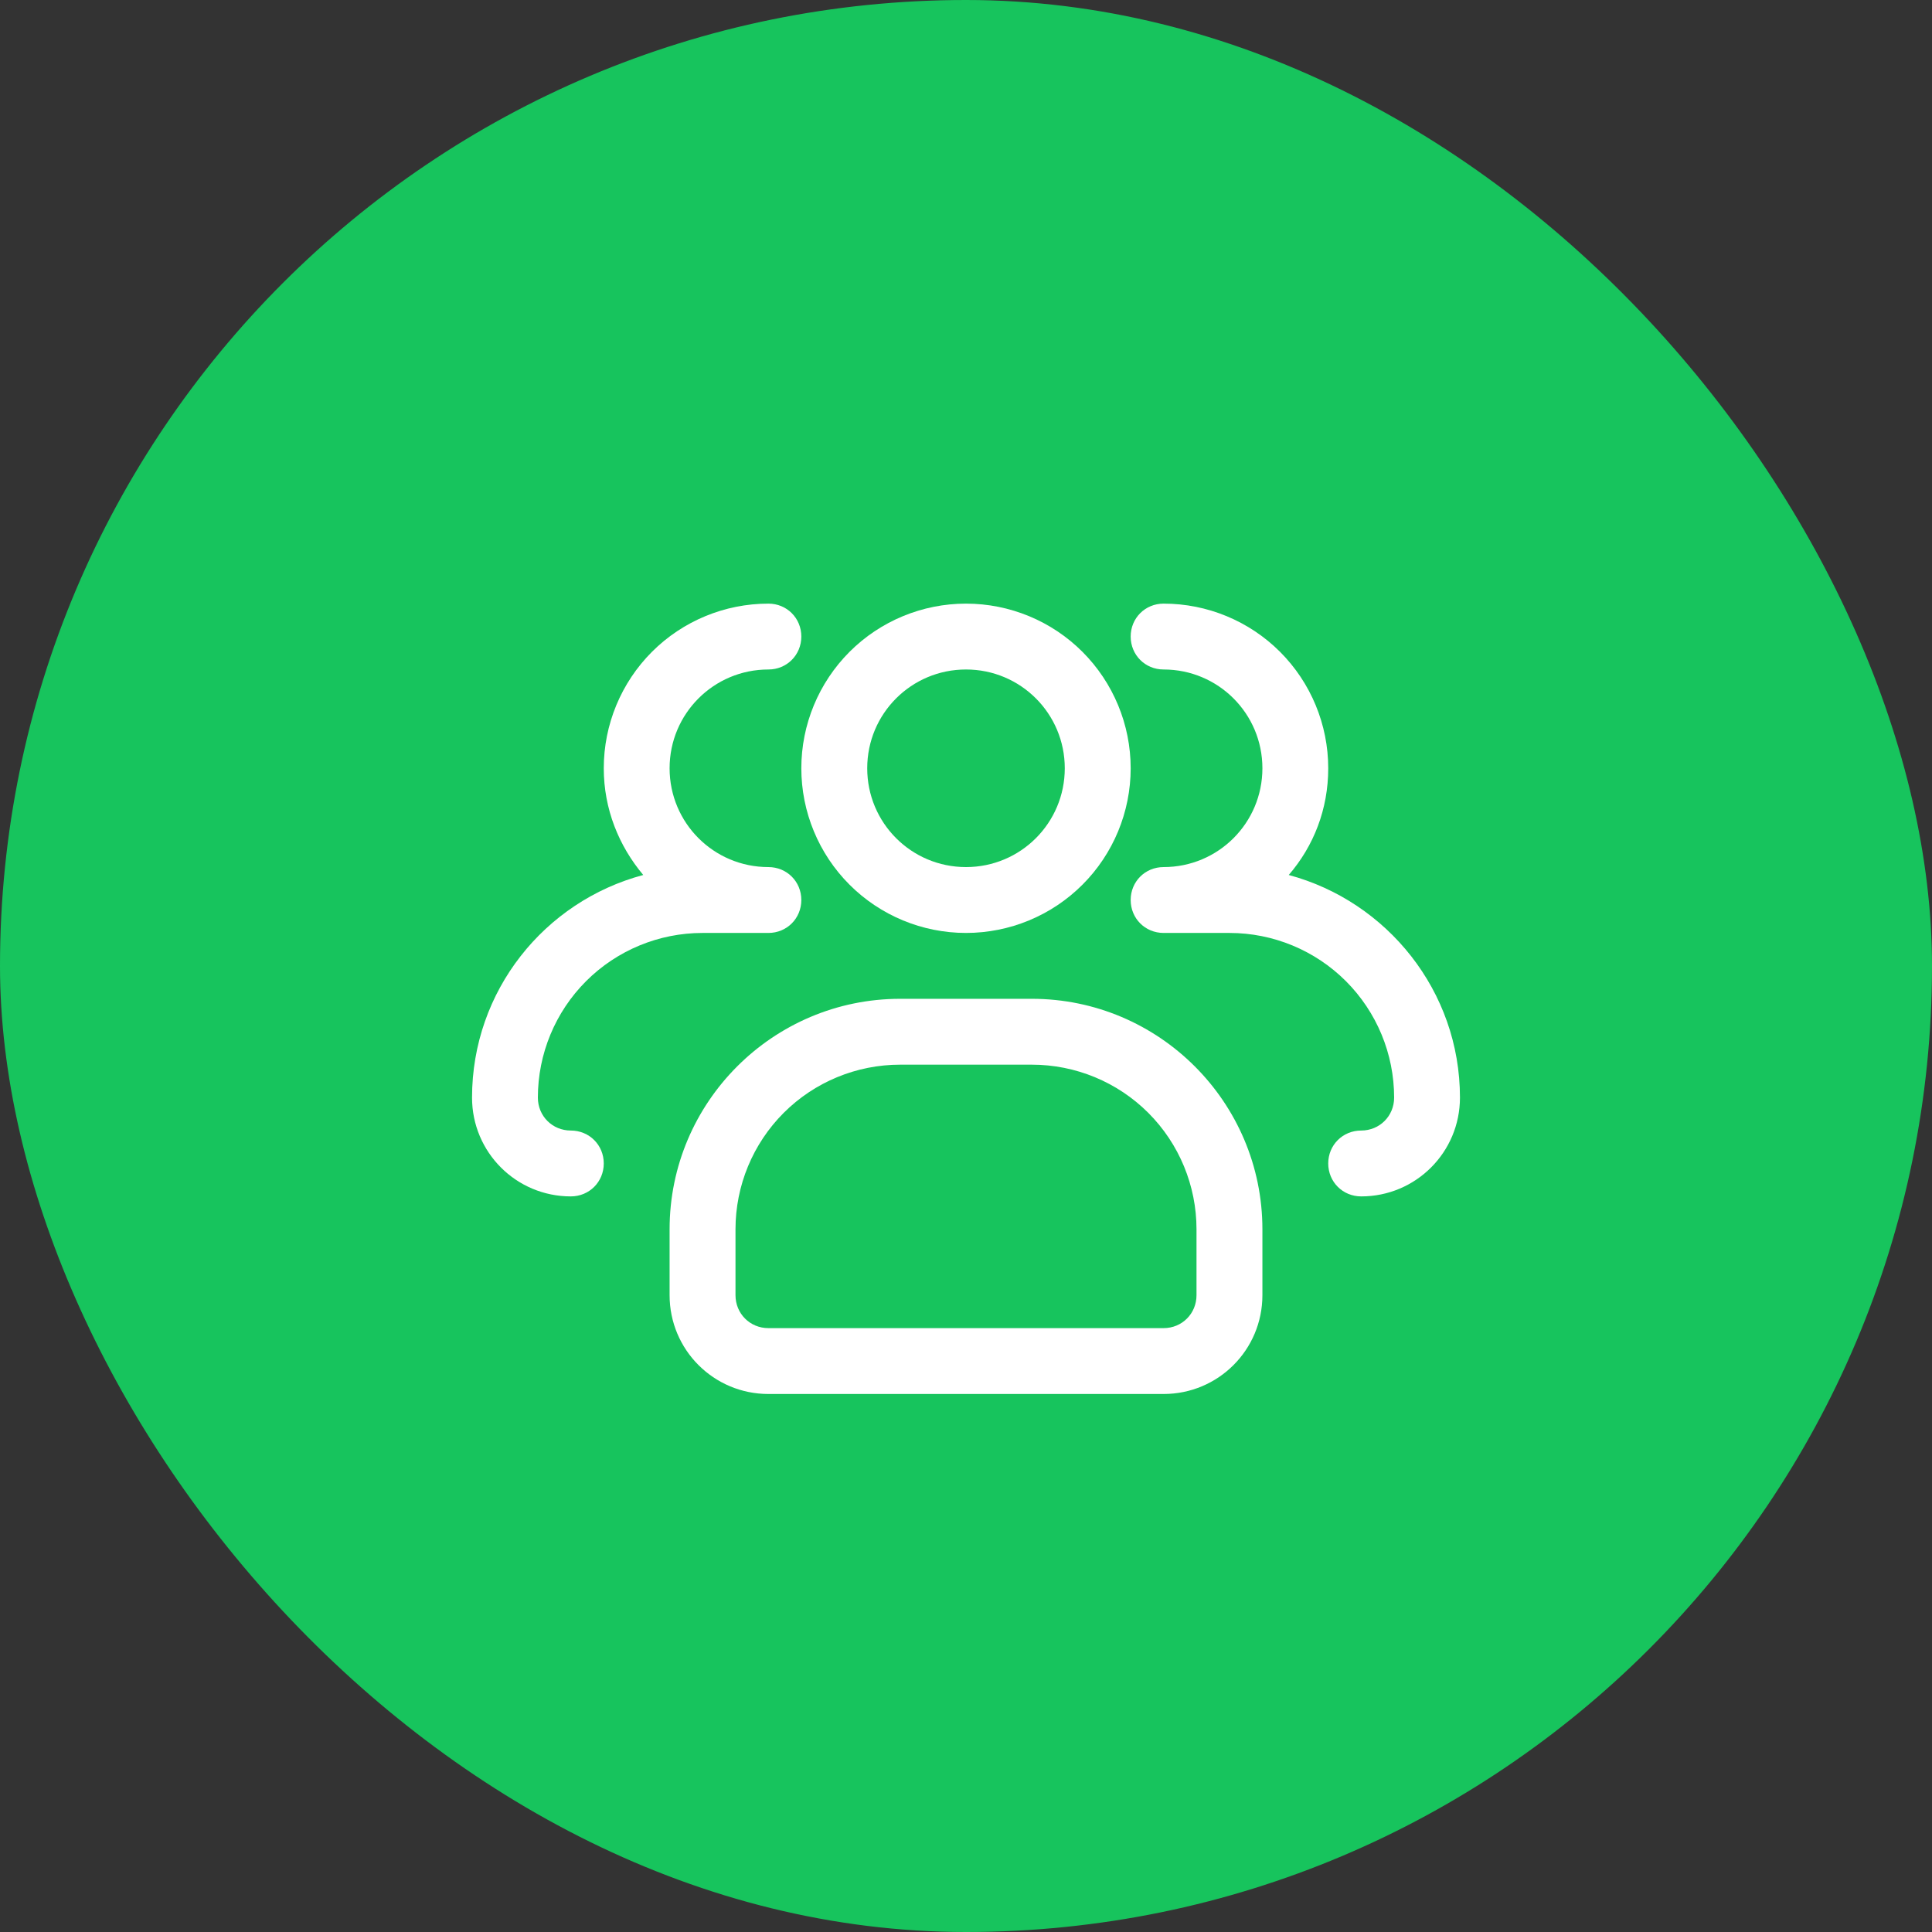
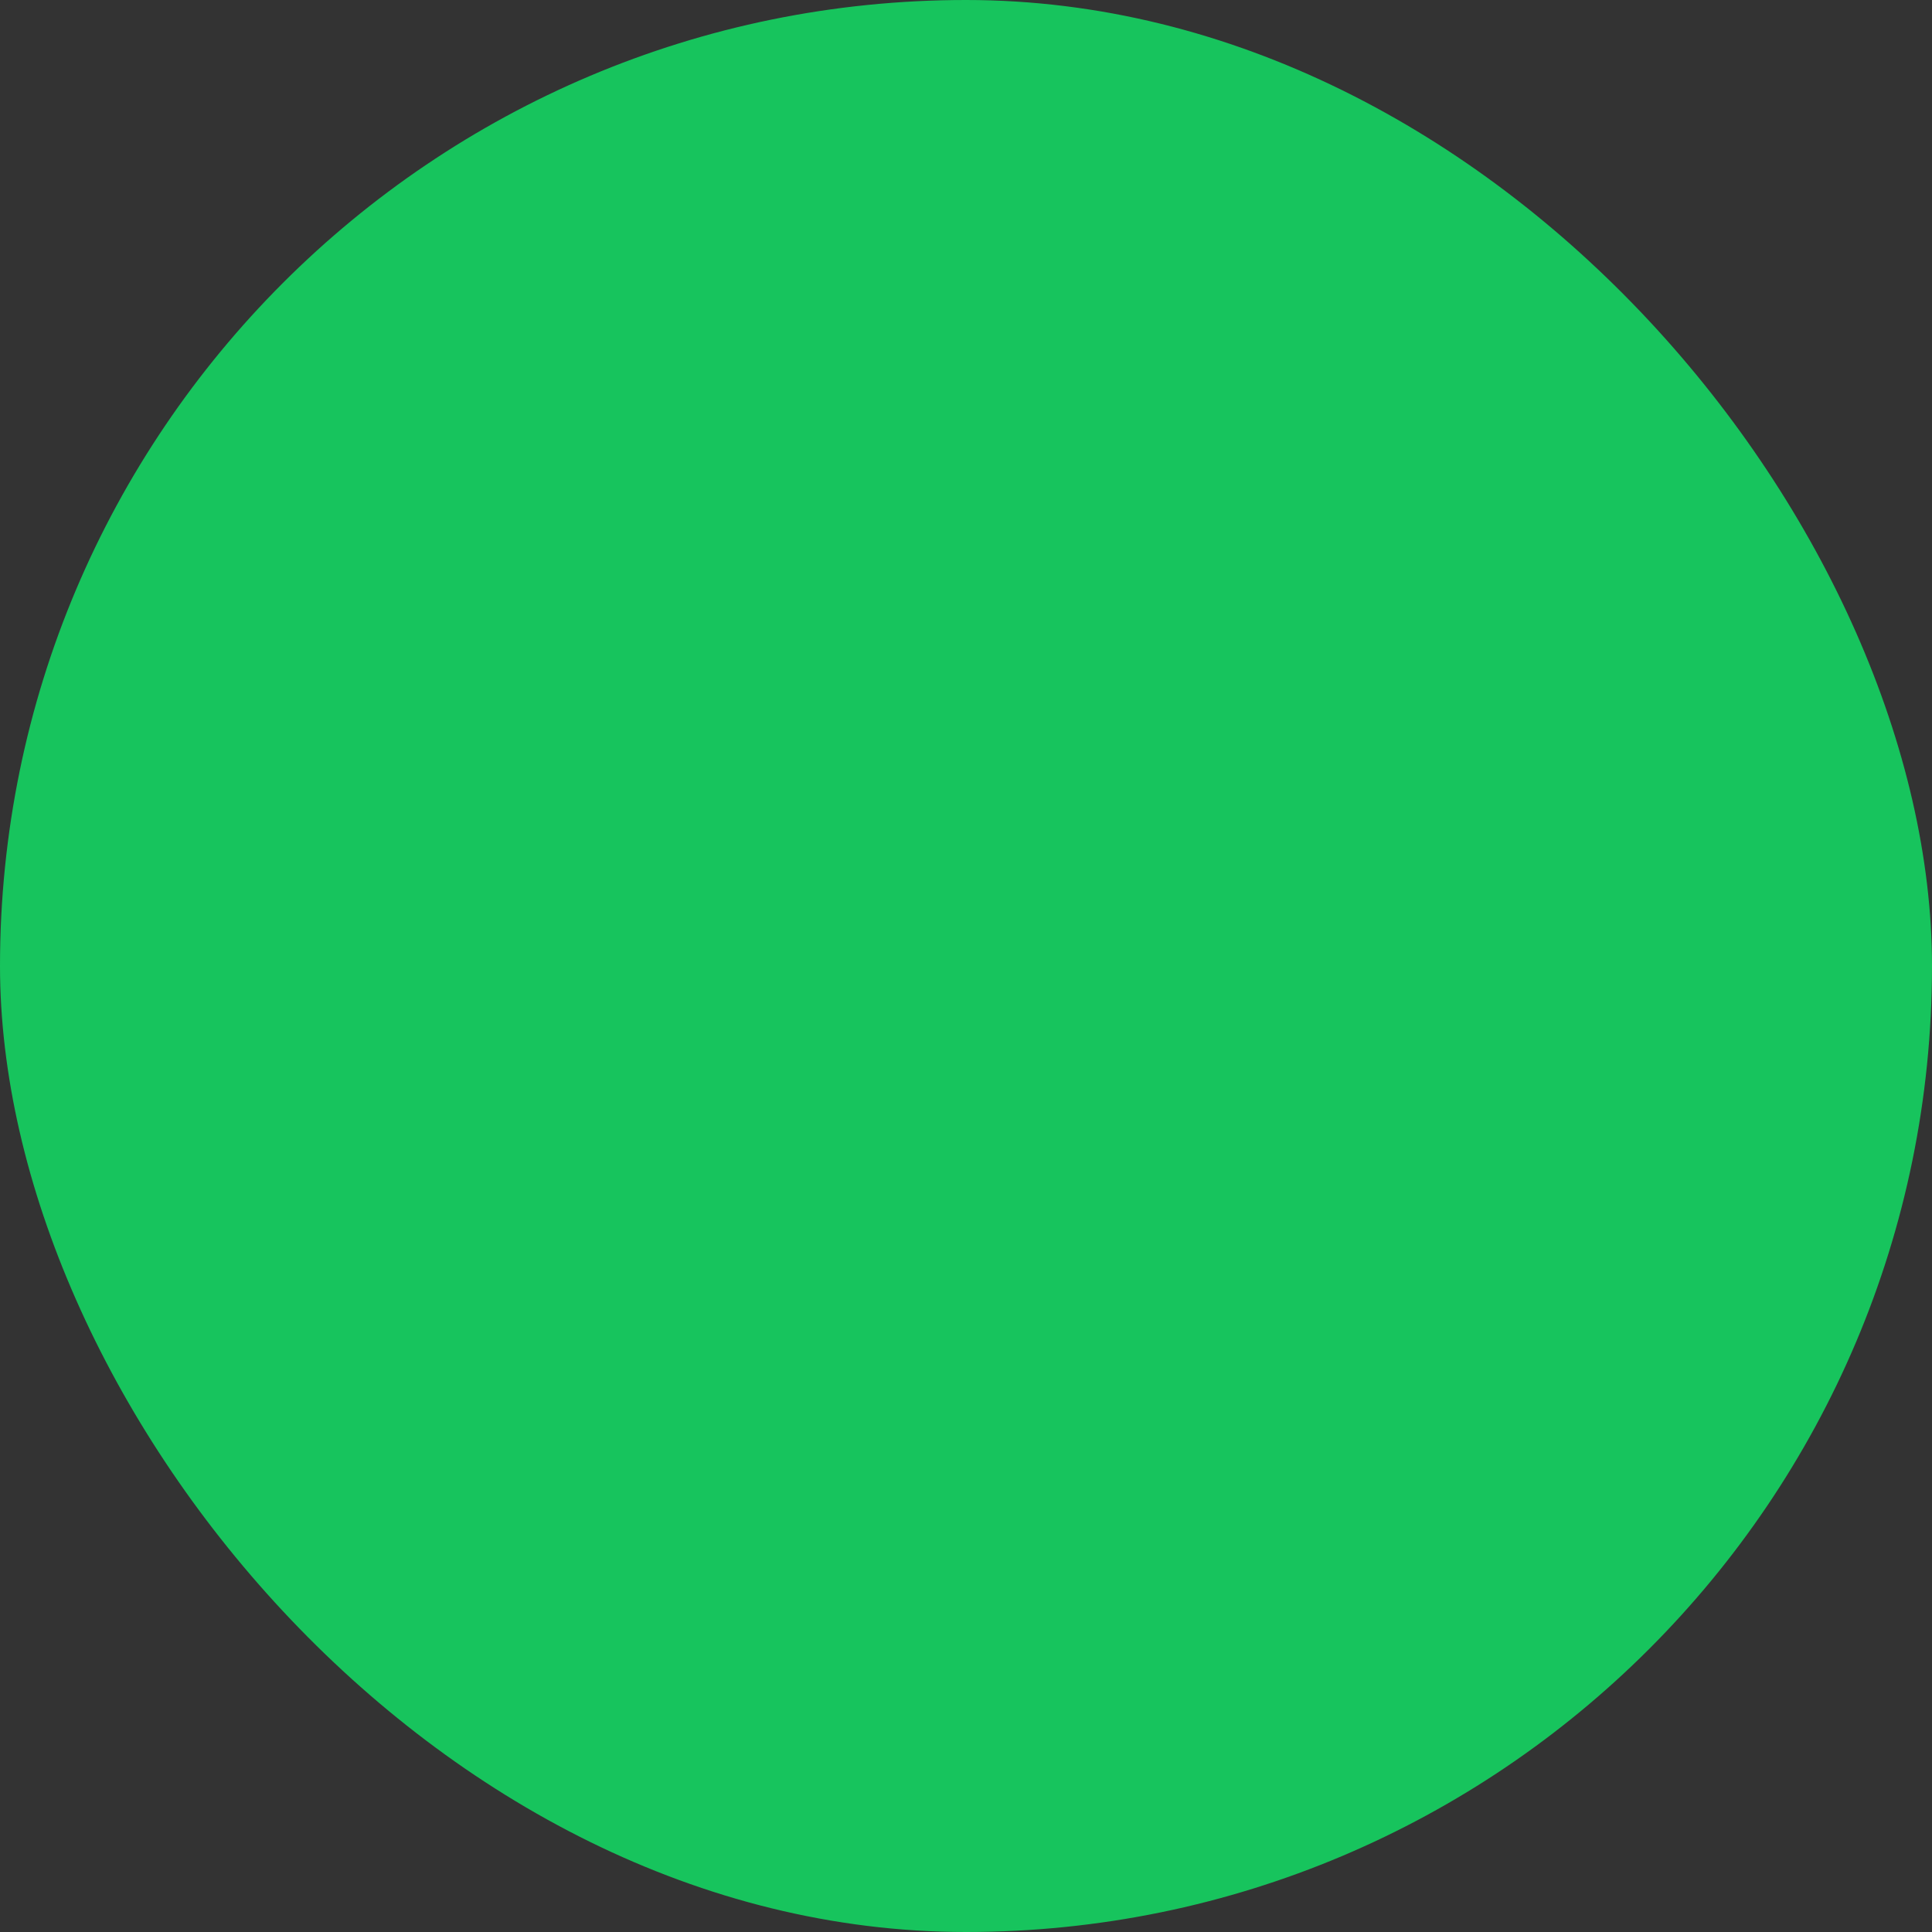
<svg xmlns="http://www.w3.org/2000/svg" width="55" height="55" viewBox="0 0 55 55" fill="none">
  <rect x="0" y="0" width="55" height="55" fill="#333333" stroke="none" />
  <rect width="55" height="55" rx="27.5" fill="#17C45D" />
  <g clip-path="url(#clip0_1990_20218)">
    <path d="M27.5 26.559C26.257 26.559 25.064 26.065 24.185 25.186C23.306 24.307 22.812 23.114 22.812 21.871C22.812 20.628 23.306 19.436 24.185 18.556C25.064 17.677 26.257 17.184 27.5 17.184C28.743 17.184 29.936 17.677 30.815 18.556C31.694 19.436 32.188 20.628 32.188 21.871C32.188 23.114 31.694 24.307 30.815 25.186C29.936 26.065 28.743 26.559 27.5 26.559ZM27.5 19.059C25.944 19.059 24.688 20.315 24.688 21.871C24.688 23.427 25.944 24.684 27.5 24.684C29.056 24.684 30.312 23.427 30.312 21.871C30.312 20.315 29.056 19.059 27.5 19.059Z" fill="white" />
-     <path d="M38.75 34.059C38.225 34.059 37.812 33.646 37.812 33.121C37.812 32.596 38.225 32.184 38.75 32.184C39.275 32.184 39.688 31.771 39.688 31.246C39.688 30.003 39.194 28.811 38.315 27.931C37.435 27.052 36.243 26.559 35 26.559H33.125C32.6 26.559 32.188 26.146 32.188 25.621C32.188 25.096 32.6 24.684 33.125 24.684C34.681 24.684 35.938 23.427 35.938 21.871C35.938 20.315 34.681 19.059 33.125 19.059C32.6 19.059 32.188 18.646 32.188 18.121C32.188 17.596 32.6 17.184 33.125 17.184C34.368 17.184 35.56 17.677 36.44 18.556C37.319 19.436 37.812 20.628 37.812 21.871C37.812 23.034 37.4 24.084 36.688 24.909C39.481 25.659 41.562 28.209 41.562 31.246C41.562 32.802 40.306 34.059 38.75 34.059ZM16.25 34.059C14.694 34.059 13.438 32.802 13.438 31.246C13.438 28.209 15.5 25.659 18.312 24.909C17.619 24.084 17.188 23.034 17.188 21.871C17.188 20.628 17.681 19.436 18.56 18.556C19.439 17.677 20.632 17.184 21.875 17.184C22.4 17.184 22.812 17.596 22.812 18.121C22.812 18.646 22.4 19.059 21.875 19.059C20.319 19.059 19.062 20.315 19.062 21.871C19.062 23.427 20.319 24.684 21.875 24.684C22.4 24.684 22.812 25.096 22.812 25.621C22.812 26.146 22.4 26.559 21.875 26.559H20C18.757 26.559 17.564 27.052 16.685 27.931C15.806 28.811 15.312 30.003 15.312 31.246C15.312 31.771 15.725 32.184 16.25 32.184C16.775 32.184 17.188 32.596 17.188 33.121C17.188 33.646 16.775 34.059 16.25 34.059ZM33.125 39.684H21.875C20.319 39.684 19.062 38.427 19.062 36.871L19.062 34.996C19.062 31.377 22.006 28.434 25.625 28.434H29.375C32.994 28.434 35.938 31.377 35.938 34.996L35.938 36.871C35.938 38.427 34.681 39.684 33.125 39.684ZM25.625 30.309C24.382 30.309 23.189 30.802 22.31 31.681C21.431 32.561 20.938 33.753 20.938 34.996L20.938 36.871C20.938 37.396 21.35 37.809 21.875 37.809H33.125C33.65 37.809 34.062 37.396 34.062 36.871L34.062 34.996C34.062 33.753 33.569 32.561 32.69 31.681C31.811 30.802 30.618 30.309 29.375 30.309H25.625Z" fill="white" />
+     <path d="M38.75 34.059C38.225 34.059 37.812 33.646 37.812 33.121C37.812 32.596 38.225 32.184 38.75 32.184C39.275 32.184 39.688 31.771 39.688 31.246C39.688 30.003 39.194 28.811 38.315 27.931C37.435 27.052 36.243 26.559 35 26.559H33.125C32.6 26.559 32.188 26.146 32.188 25.621C32.188 25.096 32.6 24.684 33.125 24.684C34.681 24.684 35.938 23.427 35.938 21.871C35.938 20.315 34.681 19.059 33.125 19.059C32.6 19.059 32.188 18.646 32.188 18.121C32.188 17.596 32.6 17.184 33.125 17.184C34.368 17.184 35.56 17.677 36.44 18.556C37.319 19.436 37.812 20.628 37.812 21.871C37.812 23.034 37.4 24.084 36.688 24.909C39.481 25.659 41.562 28.209 41.562 31.246C41.562 32.802 40.306 34.059 38.75 34.059ZM16.25 34.059C14.694 34.059 13.438 32.802 13.438 31.246C13.438 28.209 15.5 25.659 18.312 24.909C17.619 24.084 17.188 23.034 17.188 21.871C17.188 20.628 17.681 19.436 18.56 18.556C19.439 17.677 20.632 17.184 21.875 17.184C22.4 17.184 22.812 17.596 22.812 18.121C22.812 18.646 22.4 19.059 21.875 19.059C20.319 19.059 19.062 20.315 19.062 21.871C19.062 23.427 20.319 24.684 21.875 24.684C22.4 24.684 22.812 25.096 22.812 25.621C22.812 26.146 22.4 26.559 21.875 26.559H20C15.806 28.811 15.312 30.003 15.312 31.246C15.312 31.771 15.725 32.184 16.25 32.184C16.775 32.184 17.188 32.596 17.188 33.121C17.188 33.646 16.775 34.059 16.25 34.059ZM33.125 39.684H21.875C20.319 39.684 19.062 38.427 19.062 36.871L19.062 34.996C19.062 31.377 22.006 28.434 25.625 28.434H29.375C32.994 28.434 35.938 31.377 35.938 34.996L35.938 36.871C35.938 38.427 34.681 39.684 33.125 39.684ZM25.625 30.309C24.382 30.309 23.189 30.802 22.31 31.681C21.431 32.561 20.938 33.753 20.938 34.996L20.938 36.871C20.938 37.396 21.35 37.809 21.875 37.809H33.125C33.65 37.809 34.062 37.396 34.062 36.871L34.062 34.996C34.062 33.753 33.569 32.561 32.69 31.681C31.811 30.802 30.618 30.309 29.375 30.309H25.625Z" fill="white" />
  </g>
  <defs>
    <clipPath id="clip0_1990_20218">
-       <rect width="28.13" height="28.13" fill="white" transform="translate(13.435 13.434)" />
-     </clipPath>
+       </clipPath>
  </defs>
</svg>